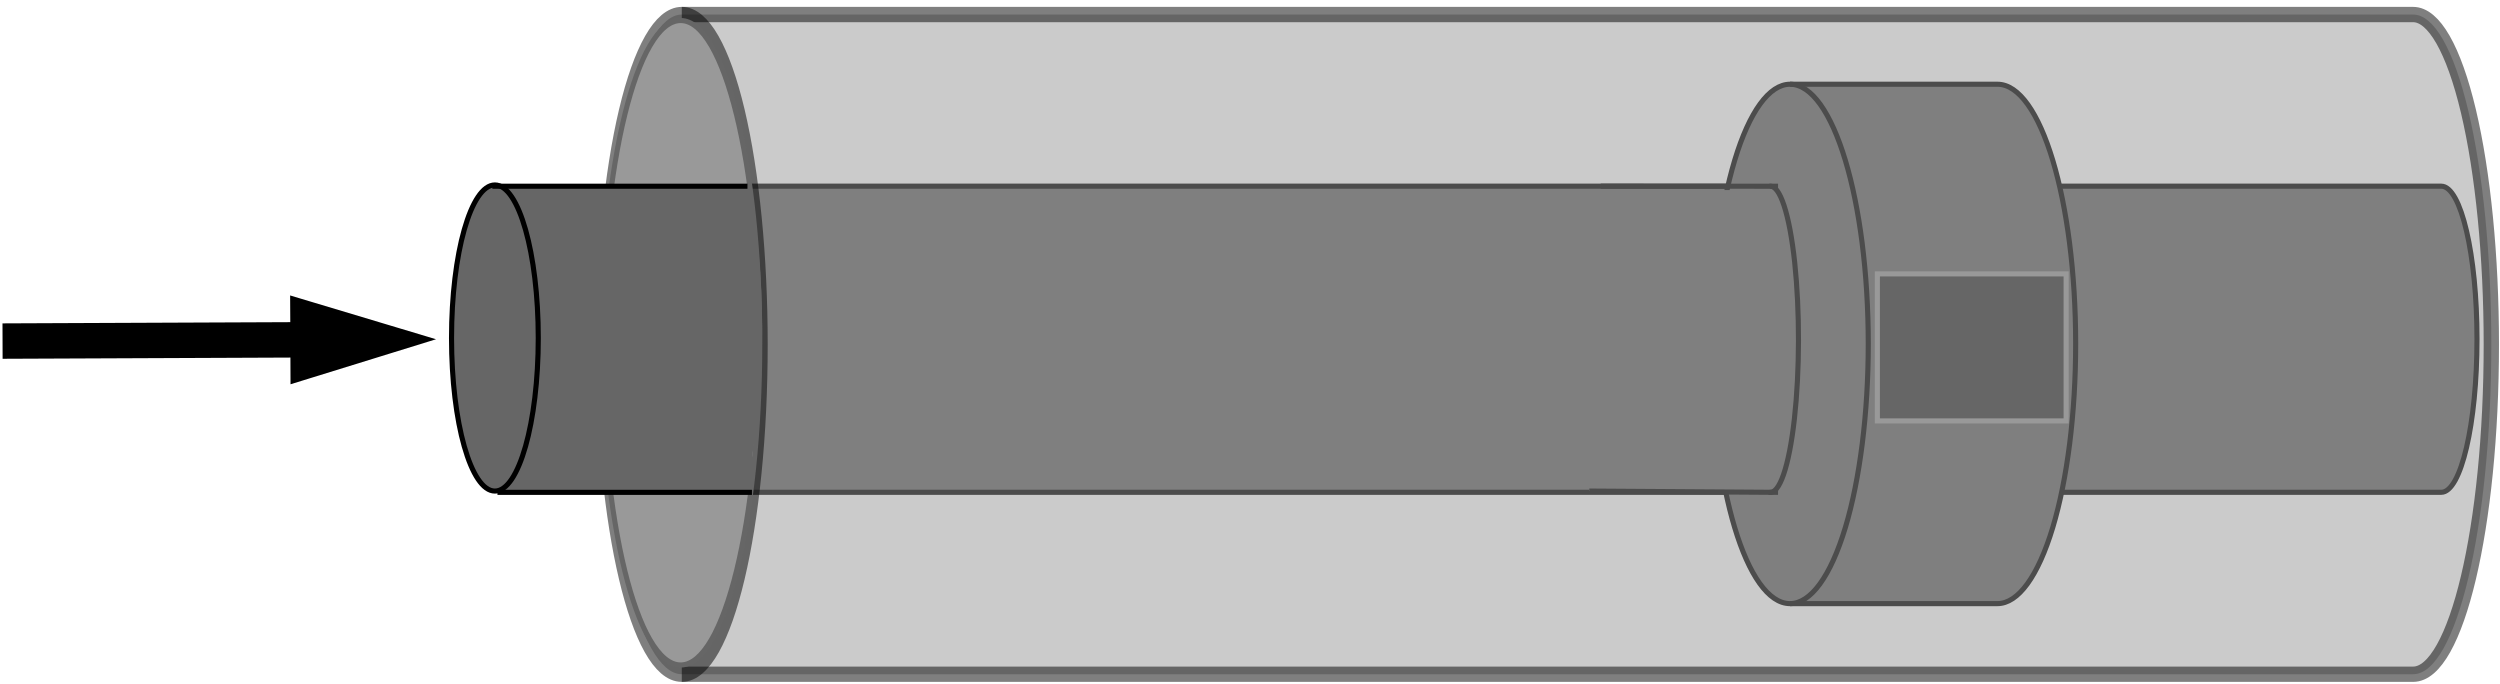
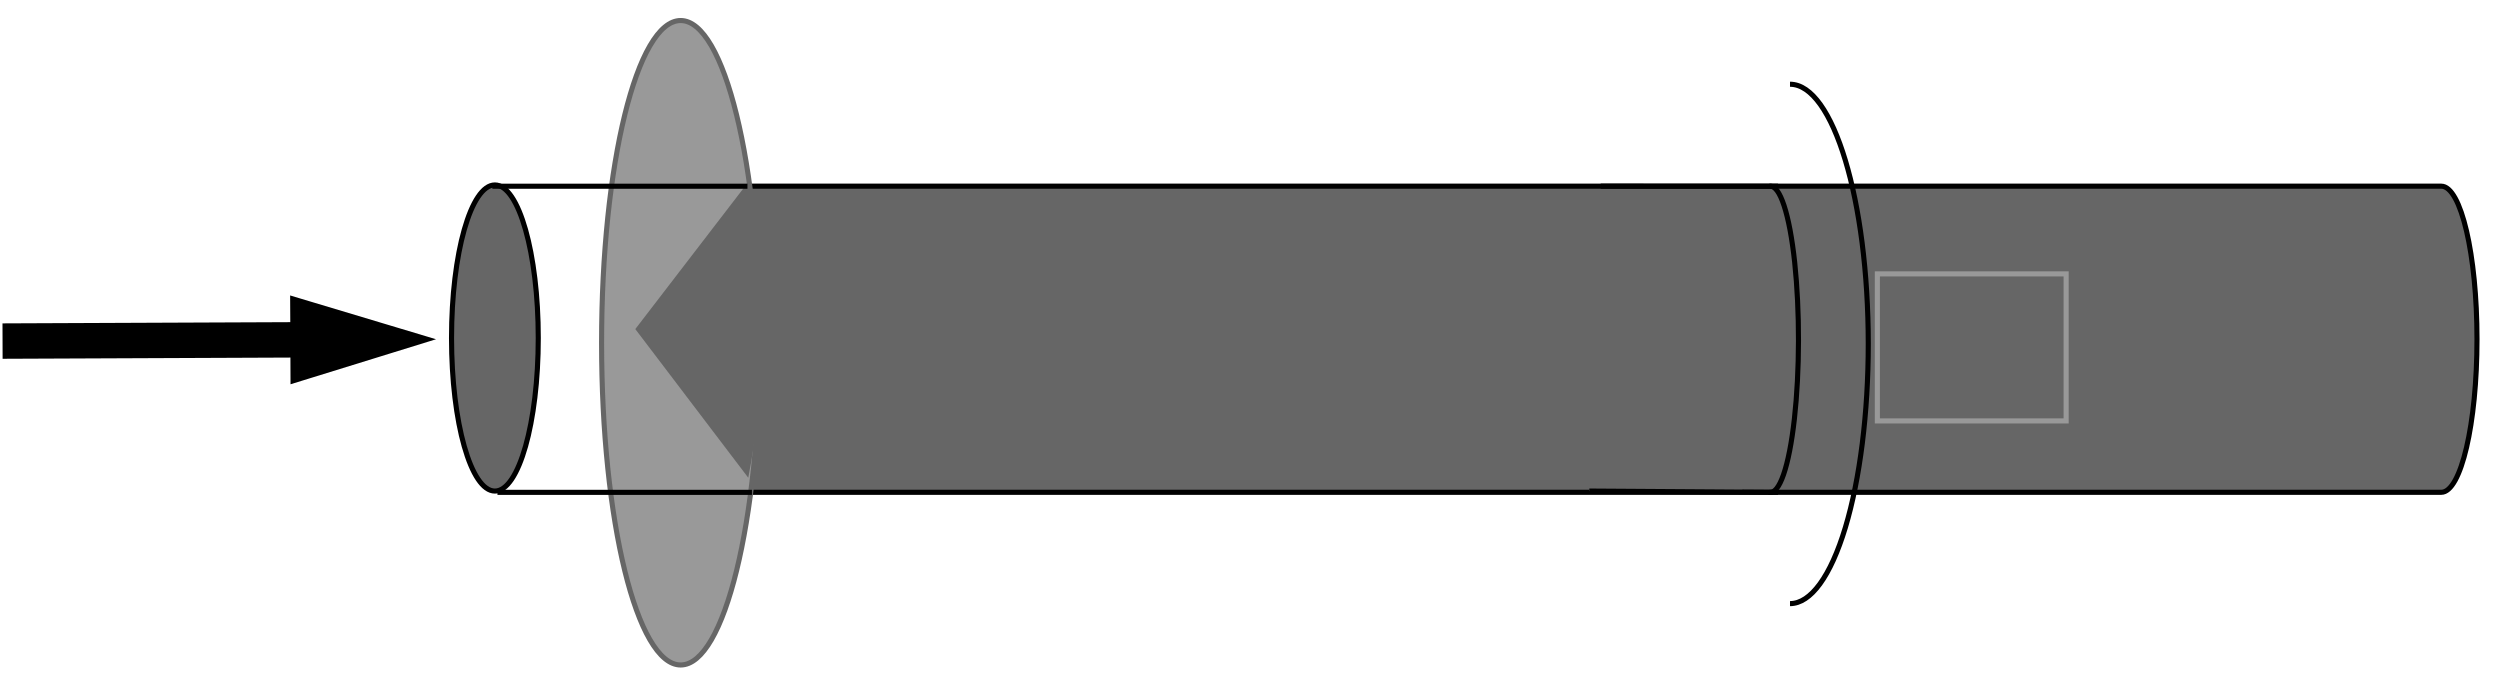
<svg xmlns="http://www.w3.org/2000/svg" version="1.1" width="490px" height="134px" viewBox="-0.5 -0.5 490 134" content="&lt;mxfile host=&quot;app.diagrams.net&quot; agent=&quot;Mozilla/5.0 (Windows NT 10.0; Win64; x64) AppleWebKit/537.36 (KHTML, like Gecko) Chrome/126.0.0.0 Safari/537.36&quot; version=&quot;24.7.7&quot;&gt;&#10;  &lt;diagram name=&quot;Страница — 1&quot; id=&quot;WKUIt9bg98TOVAEgvz2O&quot;&gt;&#10;    &lt;mxGraphModel dx=&quot;1611&quot; dy=&quot;437&quot; grid=&quot;1&quot; gridSize=&quot;10&quot; guides=&quot;1&quot; tooltips=&quot;1&quot; connect=&quot;1&quot; arrows=&quot;1&quot; fold=&quot;1&quot; page=&quot;1&quot; pageScale=&quot;1&quot; pageWidth=&quot;827&quot; pageHeight=&quot;1169&quot; math=&quot;0&quot; shadow=&quot;0&quot;&gt;&#10;      &lt;root&gt;&#10;        &lt;mxCell id=&quot;0&quot; /&gt;&#10;        &lt;mxCell id=&quot;1&quot; parent=&quot;0&quot; /&gt;&#10;        &lt;mxCell id=&quot;l7YtfiIKRma_lztVVqSZ-4&quot; value=&quot;&quot; style=&quot;shape=cylinder3;whiteSpace=wrap;html=1;boundedLbl=1;backgroundOutline=1;size=7;rotation=-90;fillColor=#666666;&quot; parent=&quot;1&quot; vertex=&quot;1&quot;&gt;&#10;          &lt;mxGeometry x=&quot;211.68&quot; y=&quot;340.68&quot; width=&quot;60&quot; height=&quot;352.62&quot; as=&quot;geometry&quot; /&gt;&#10;        &lt;/mxCell&gt;&#10;        &lt;mxCell id=&quot;l7YtfiIKRma_lztVVqSZ-6&quot; value=&quot;&quot; style=&quot;shape=cylinder3;whiteSpace=wrap;html=1;boundedLbl=1;backgroundOutline=1;size=15.333;rotation=-90;fillColor=#666666;strokeWidth=1;strokeColor=default;gradientColor=none;align=center;verticalAlign=middle;fontFamily=Helvetica;fontSize=12;fontColor=default;&quot; parent=&quot;1&quot; vertex=&quot;1&quot;&gt;&#10;          &lt;mxGeometry x=&quot;252.77&quot; y=&quot;482.25&quot; width=&quot;101.8&quot; height=&quot;71.32&quot; as=&quot;geometry&quot; /&gt;&#10;        &lt;/mxCell&gt;&#10;        &lt;mxCell id=&quot;l7YtfiIKRma_lztVVqSZ-8&quot; value=&quot;&quot; style=&quot;rounded=0;whiteSpace=wrap;html=1;strokeColor=none;fillColor=#666666;&quot; parent=&quot;1&quot; vertex=&quot;1&quot;&gt;&#10;          &lt;mxGeometry x=&quot;244&quot; y=&quot;487.75&quot; width=&quot;30&quot; height=&quot;59&quot; as=&quot;geometry&quot; /&gt;&#10;        &lt;/mxCell&gt;&#10;        &lt;mxCell id=&quot;l7YtfiIKRma_lztVVqSZ-10&quot; value=&quot;&quot; style=&quot;endArrow=none;html=1;rounded=0;exitX=1;exitY=0.391;exitDx=0;exitDy=0;exitPerimeter=0;fillColor=#666666;&quot; parent=&quot;1&quot; edge=&quot;1&quot;&gt;&#10;          &lt;mxGeometry width=&quot;50&quot; height=&quot;50&quot; relative=&quot;1&quot; as=&quot;geometry&quot;&gt;&#10;            &lt;mxPoint x=&quot;246.244&quot; y=&quot;486.99&quot; as=&quot;sourcePoint&quot; /&gt;&#10;            &lt;mxPoint x=&quot;281&quot; y=&quot;487&quot; as=&quot;targetPoint&quot; /&gt;&#10;          &lt;/mxGeometry&gt;&#10;        &lt;/mxCell&gt;&#10;        &lt;mxCell id=&quot;l7YtfiIKRma_lztVVqSZ-11&quot; value=&quot;&quot; style=&quot;endArrow=none;html=1;rounded=0;exitX=0;exitY=1;exitDx=0;exitDy=0;fillColor=#666666;&quot; parent=&quot;1&quot; source=&quot;l7YtfiIKRma_lztVVqSZ-8&quot; edge=&quot;1&quot;&gt;&#10;          &lt;mxGeometry width=&quot;50&quot; height=&quot;50&quot; relative=&quot;1&quot; as=&quot;geometry&quot;&gt;&#10;            &lt;mxPoint x=&quot;254&quot; y=&quot;547&quot; as=&quot;sourcePoint&quot; /&gt;&#10;            &lt;mxPoint x=&quot;281&quot; y=&quot;547&quot; as=&quot;targetPoint&quot; /&gt;&#10;          &lt;/mxGeometry&gt;&#10;        &lt;/mxCell&gt;&#10;        &lt;mxCell id=&quot;l7YtfiIKRma_lztVVqSZ-12&quot; value=&quot;&quot; style=&quot;verticalLabelPosition=bottom;verticalAlign=top;html=1;shape=mxgraph.basic.arc;startAngle=0.995;endAngle=0.508;&quot; parent=&quot;1&quot; vertex=&quot;1&quot;&gt;&#10;          &lt;mxGeometry x=&quot;274&quot; y=&quot;487&quot; width=&quot;11&quot; height=&quot;60&quot; as=&quot;geometry&quot; /&gt;&#10;        &lt;/mxCell&gt;&#10;        &lt;mxCell id=&quot;l7YtfiIKRma_lztVVqSZ-56&quot; value=&quot;&quot; style=&quot;shape=flexArrow;endArrow=classic;html=1;rounded=0;fillColor=#000000;width=5.941;endSize=8.448;endWidth=9.121;&quot; parent=&quot;1&quot; edge=&quot;1&quot;&gt;&#10;          &lt;mxGeometry width=&quot;50&quot; height=&quot;50&quot; relative=&quot;1&quot; as=&quot;geometry&quot;&gt;&#10;            &lt;mxPoint x=&quot;-67&quot; y=&quot;517.351&quot; as=&quot;sourcePoint&quot; /&gt;&#10;            &lt;mxPoint x=&quot;16.75&quot; y=&quot;517&quot; as=&quot;targetPoint&quot; /&gt;&#10;          &lt;/mxGeometry&gt;&#10;        &lt;/mxCell&gt;&#10;        &lt;mxCell id=&quot;l7YtfiIKRma_lztVVqSZ-3&quot; value=&quot;&quot; style=&quot;shape=cylinder3;whiteSpace=wrap;html=1;boundedLbl=1;backgroundOutline=1;size=15.333;rotation=-90;fillColor=#999999;strokeWidth=3;strokeColor=default;gradientColor=none;opacity=50;&quot; parent=&quot;1&quot; vertex=&quot;1&quot;&gt;&#10;          &lt;mxGeometry x=&quot;171.153&quot; y=&quot;333&quot; width=&quot;129.297&quot; height=&quot;370&quot; as=&quot;geometry&quot; /&gt;&#10;        &lt;/mxCell&gt;&#10;        &lt;mxCell id=&quot;l7YtfiIKRma_lztVVqSZ-41&quot; value=&quot;&quot; style=&quot;ellipse;whiteSpace=wrap;html=1;rotation=90;fillColor=#999999;fontColor=#333333;strokeColor=#666666;&quot; parent=&quot;1&quot; vertex=&quot;1&quot;&gt;&#10;          &lt;mxGeometry x=&quot;2.755&quot; y=&quot;502.18&quot; width=&quot;126.314&quot; height=&quot;31&quot; as=&quot;geometry&quot; /&gt;&#10;        &lt;/mxCell&gt;&#10;        &lt;mxCell id=&quot;l7YtfiIKRma_lztVVqSZ-54&quot; value=&quot;&quot; style=&quot;verticalLabelPosition=bottom;verticalAlign=top;html=1;shape=mxgraph.basic.pie;startAngle=0.175;endAngle=0.325;fillColor=#666666;strokeColor=none;&quot; parent=&quot;1&quot; vertex=&quot;1&quot;&gt;&#10;          &lt;mxGeometry x=&quot;32.155&quot; y=&quot;451&quot; width=&quot;49.73&quot; height=&quot;128&quot; as=&quot;geometry&quot; /&gt;&#10;        &lt;/mxCell&gt;&#10;        &lt;mxCell id=&quot;l7YtfiIKRma_lztVVqSZ-55&quot; value=&quot;&quot; style=&quot;rounded=0;whiteSpace=wrap;html=1;strokeColor=none;fillColor=#666666;&quot; parent=&quot;1&quot; vertex=&quot;1&quot;&gt;&#10;          &lt;mxGeometry x=&quot;30.912&quot; y=&quot;487&quot; width=&quot;48.984&quot; height=&quot;60&quot; as=&quot;geometry&quot; /&gt;&#10;        &lt;/mxCell&gt;&#10;        &lt;mxCell id=&quot;eLZrfggX3XrgmOOn-3VI-6&quot; value=&quot;&quot; style=&quot;rounded=0;whiteSpace=wrap;html=1;strokeColor=#999999;align=center;verticalAlign=middle;fontFamily=Helvetica;fontSize=12;fontColor=default;fillColor=#666666;&quot; parent=&quot;1&quot; vertex=&quot;1&quot;&gt;&#10;          &lt;mxGeometry x=&quot;300.457&quot; y=&quot;504.18&quot; width=&quot;37&quot; height=&quot;28.82&quot; as=&quot;geometry&quot; /&gt;&#10;        &lt;/mxCell&gt;&#10;        &lt;mxCell id=&quot;l7YtfiIKRma_lztVVqSZ-47&quot; value=&quot;&quot; style=&quot;ellipse;whiteSpace=wrap;html=1;fillColor=#666666;&quot; parent=&quot;1&quot; vertex=&quot;1&quot;&gt;&#10;          &lt;mxGeometry x=&quot;21&quot; y=&quot;486.75&quot; width=&quot;17&quot; height=&quot;60&quot; as=&quot;geometry&quot; /&gt;&#10;        &lt;/mxCell&gt;&#10;        &lt;mxCell id=&quot;l7YtfiIKRma_lztVVqSZ-44&quot; value=&quot;&quot; style=&quot;endArrow=none;html=1;rounded=0;exitX=0.727;exitY=0.018;exitDx=0;exitDy=0;exitPerimeter=0;fillColor=#666666;&quot; parent=&quot;1&quot; edge=&quot;1&quot;&gt;&#10;          &lt;mxGeometry width=&quot;50&quot; height=&quot;50&quot; relative=&quot;1&quot; as=&quot;geometry&quot;&gt;&#10;            &lt;mxPoint x=&quot;79.882&quot; y=&quot;547&quot; as=&quot;sourcePoint&quot; /&gt;&#10;            &lt;mxPoint x=&quot;30&quot; y=&quot;547&quot; as=&quot;targetPoint&quot; /&gt;&#10;          &lt;/mxGeometry&gt;&#10;        &lt;/mxCell&gt;&#10;        &lt;mxCell id=&quot;l7YtfiIKRma_lztVVqSZ-45&quot; value=&quot;&quot; style=&quot;endArrow=none;html=1;rounded=0;exitX=0.727;exitY=0.018;exitDx=0;exitDy=0;exitPerimeter=0;fillColor=#666666;&quot; parent=&quot;1&quot; edge=&quot;1&quot;&gt;&#10;          &lt;mxGeometry width=&quot;50&quot; height=&quot;50&quot; relative=&quot;1&quot; as=&quot;geometry&quot;&gt;&#10;            &lt;mxPoint x=&quot;79&quot; y=&quot;487&quot; as=&quot;sourcePoint&quot; /&gt;&#10;            &lt;mxPoint x=&quot;29&quot; y=&quot;487&quot; as=&quot;targetPoint&quot; /&gt;&#10;          &lt;/mxGeometry&gt;&#10;        &lt;/mxCell&gt;&#10;      &lt;/root&gt;&#10;    &lt;/mxGraphModel&gt;&#10;  &lt;/diagram&gt;&#10;&lt;/mxfile&gt;&#10;">
  <defs />
  <g>
    <g data-cell-id="0">
      <g data-cell-id="1">
        <g data-cell-id="l7YtfiIKRma_lztVVqSZ-4">
          <g>
            <path d="M 278.68 -103.32 C 278.68 -107.19 292.11 -110.32 308.68 -110.32 C 316.64 -110.32 324.27 -109.58 329.89 -108.27 C 335.52 -106.96 338.68 -105.18 338.68 -103.32 L 338.68 235.3 C 338.68 239.17 325.25 242.3 308.68 242.3 C 292.11 242.3 278.68 239.17 278.68 235.3 Z" fill="#666666" stroke="rgb(0, 0, 0)" stroke-miterlimit="10" transform="rotate(-90,308.68,65.99)" pointer-events="all" />
-             <path d="M 338.68 -103.32 C 338.68 -99.45 325.25 -96.32 308.68 -96.32 C 292.11 -96.32 278.68 -99.45 278.68 -103.32" fill="none" stroke="rgb(0, 0, 0)" stroke-miterlimit="10" transform="rotate(-90,308.68,65.99)" pointer-events="all" />
          </g>
        </g>
        <g data-cell-id="l7YtfiIKRma_lztVVqSZ-6">
          <g>
-             <path d="M 319.77 46.58 C 319.77 38.11 342.56 31.25 370.67 31.25 C 384.17 31.25 397.12 32.87 406.66 35.74 C 416.21 38.62 421.57 42.52 421.57 46.58 L 421.57 87.24 C 421.57 95.71 398.78 102.57 370.67 102.57 C 357.17 102.57 344.22 100.95 334.68 98.08 C 325.13 95.2 319.77 91.3 319.77 87.24 Z" fill="#666666" stroke="rgb(0, 0, 0)" stroke-miterlimit="10" transform="rotate(-90,370.67,66.91)" pointer-events="all" />
            <path d="M 421.57 46.58 C 421.57 55.05 398.78 61.92 370.67 61.92 C 357.17 61.92 344.22 60.3 334.68 57.43 C 325.13 54.55 319.77 50.65 319.77 46.58" fill="none" stroke="rgb(0, 0, 0)" stroke-miterlimit="10" transform="rotate(-90,370.67,66.91)" pointer-events="all" />
          </g>
        </g>
        <g data-cell-id="l7YtfiIKRma_lztVVqSZ-8">
          <g>
            <rect x="311" y="36.75" width="30" height="59" fill="#666666" stroke="none" pointer-events="all" />
          </g>
        </g>
        <g data-cell-id="l7YtfiIKRma_lztVVqSZ-10">
          <g>
            <path d="M 313.24 35.99 L 348 36" fill="none" stroke="rgb(0, 0, 0)" stroke-miterlimit="10" pointer-events="stroke" />
          </g>
        </g>
        <g data-cell-id="l7YtfiIKRma_lztVVqSZ-11">
          <g>
            <path d="M 311 95.75 L 348 96" fill="none" stroke="rgb(0, 0, 0)" stroke-miterlimit="10" pointer-events="stroke" />
          </g>
        </g>
        <g data-cell-id="l7YtfiIKRma_lztVVqSZ-12">
          <g>
            <path d="M 346.34 36.01 C 348.36 35.7 350.24 41.43 351.26 50.94 C 352.27 60.45 352.25 72.22 351.2 81.61 C 350.15 91.01 348.24 96.51 346.23 95.96" fill="none" stroke="rgb(0, 0, 0)" stroke-miterlimit="10" pointer-events="all" />
          </g>
        </g>
        <g data-cell-id="l7YtfiIKRma_lztVVqSZ-56">
          <g>
            <path d="M 0.51 69.32 L 0.49 63.38 L 56.9 63.14 L 56.87 58.08 L 83.25 66 L 56.94 74.14 L 56.92 69.08 Z" fill="#000000" stroke="rgb(0, 0, 0)" stroke-miterlimit="10" pointer-events="all" />
          </g>
        </g>
        <g data-cell-id="l7YtfiIKRma_lztVVqSZ-3">
          <g>
-             <path d="M 238.15 -102.67 C 238.15 -111.14 267.1 -118 302.8 -118 C 319.95 -118 336.39 -116.38 348.51 -113.51 C 360.64 -110.63 367.45 -106.73 367.45 -102.67 L 367.45 236.67 C 367.45 240.73 360.64 244.63 348.51 247.51 C 336.39 250.38 319.95 252 302.8 252 C 267.1 252 238.15 245.14 238.15 236.67 Z" fill-opacity="0.5" fill="#999999" stroke="rgb(0, 0, 0)" stroke-opacity="0.5" stroke-width="3" stroke-miterlimit="10" transform="rotate(-90,302.8,67)" pointer-events="all" />
-             <path d="M 367.45 -102.67 C 367.45 -98.6 360.64 -94.7 348.51 -91.82 C 336.39 -88.95 319.95 -87.33 302.8 -87.33 C 267.1 -87.33 238.15 -94.2 238.15 -102.67" fill="none" stroke="rgb(0, 0, 0)" stroke-opacity="0.5" stroke-width="3" stroke-miterlimit="10" transform="rotate(-90,302.8,67)" pointer-events="all" />
-           </g>
+             </g>
        </g>
        <g data-cell-id="l7YtfiIKRma_lztVVqSZ-41">
          <g>
            <ellipse cx="132.91" cy="66.68" rx="63.157" ry="15.5" fill="#999999" stroke="#666666" transform="rotate(90,132.91,66.68)" pointer-events="all" />
          </g>
        </g>
        <g data-cell-id="l7YtfiIKRma_lztVVqSZ-54">
          <g>
            <path d="M 124.02 64 L 146.21 35.12 C 149.79 53.37 149.78 74.93 146.16 93.14 Z" fill="#666666" stroke="none" pointer-events="all" />
          </g>
        </g>
        <g data-cell-id="l7YtfiIKRma_lztVVqSZ-55">
          <g>
-             <rect x="97.91" y="36" width="48.98" height="60" fill="#666666" stroke="none" pointer-events="all" />
-           </g>
+             </g>
        </g>
        <g data-cell-id="eLZrfggX3XrgmOOn-3VI-6">
          <g>
            <rect x="367.46" y="53.18" width="37" height="28.82" fill="#666666" stroke="#999999" pointer-events="all" />
          </g>
        </g>
        <g data-cell-id="l7YtfiIKRma_lztVVqSZ-47">
          <g>
            <ellipse cx="96.5" cy="65.75" rx="8.5" ry="30" fill="#666666" stroke="rgb(0, 0, 0)" pointer-events="all" />
          </g>
        </g>
        <g data-cell-id="l7YtfiIKRma_lztVVqSZ-44">
          <g>
            <path d="M 146.88 96 L 97 96" fill="none" stroke="rgb(0, 0, 0)" stroke-miterlimit="10" pointer-events="stroke" />
          </g>
        </g>
        <g data-cell-id="l7YtfiIKRma_lztVVqSZ-45">
          <g>
            <path d="M 146 36 L 96 36" fill="none" stroke="rgb(0, 0, 0)" stroke-miterlimit="10" pointer-events="stroke" />
          </g>
        </g>
      </g>
    </g>
  </g>
</svg>